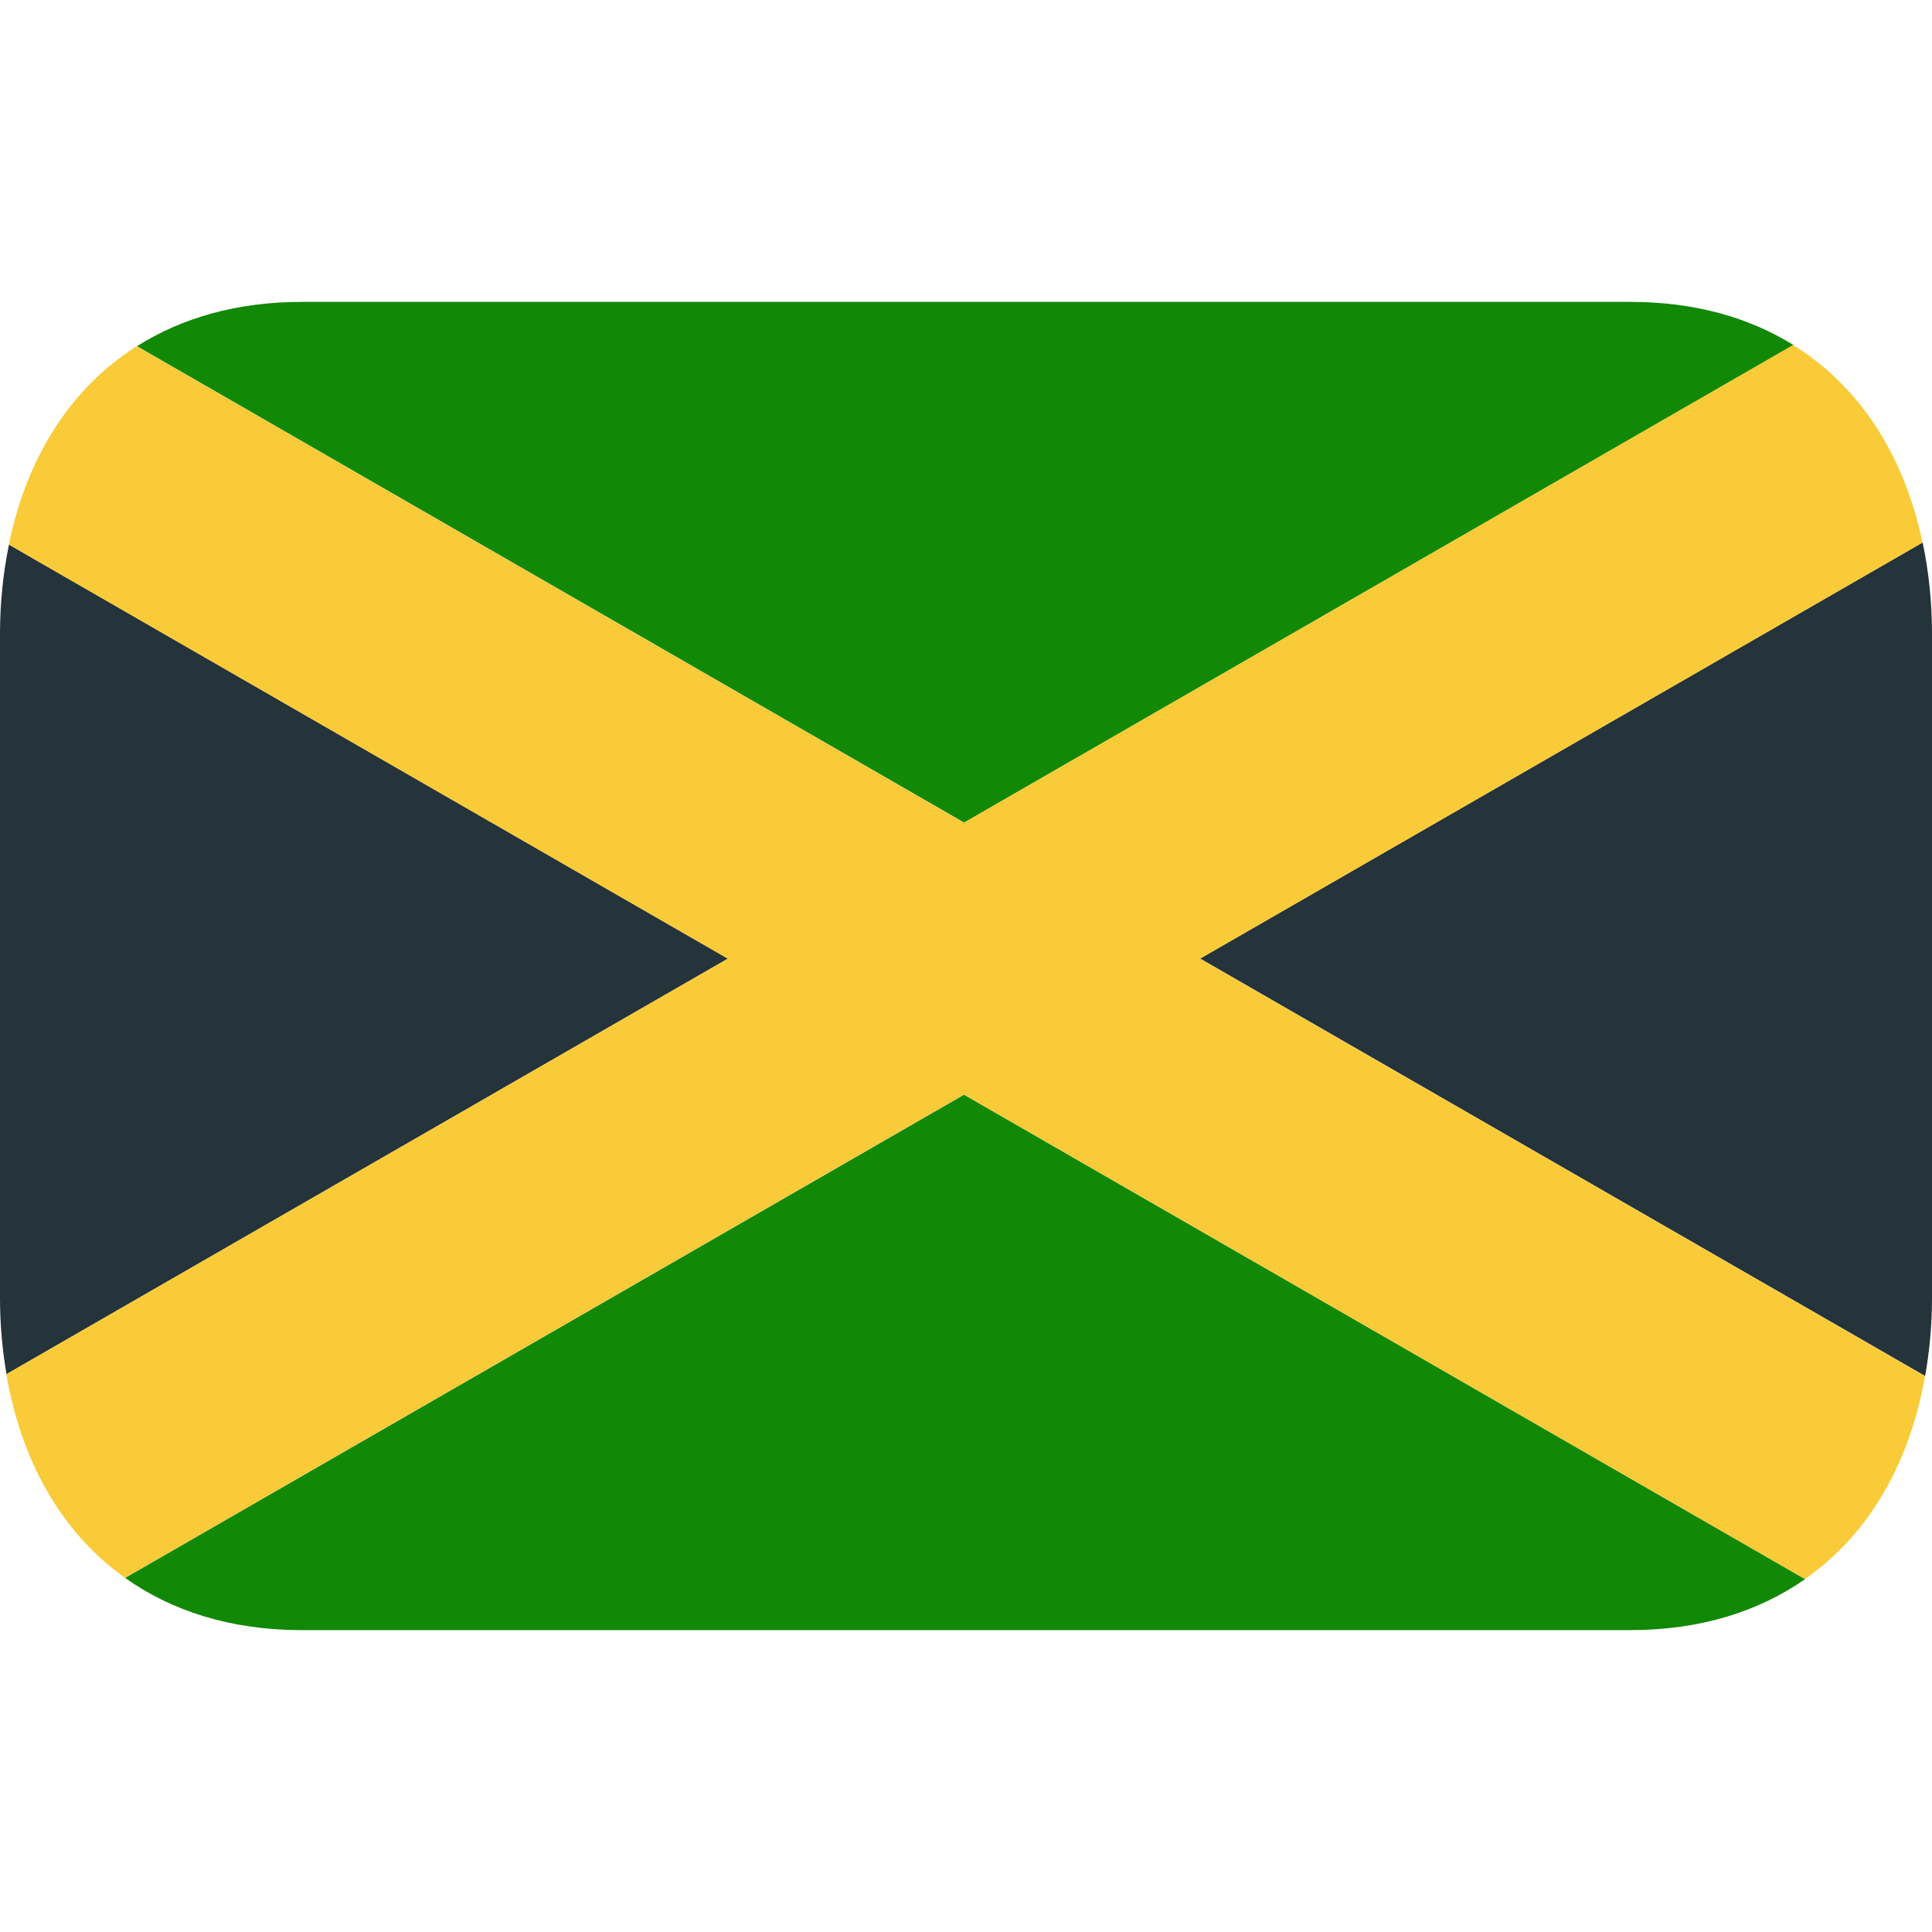
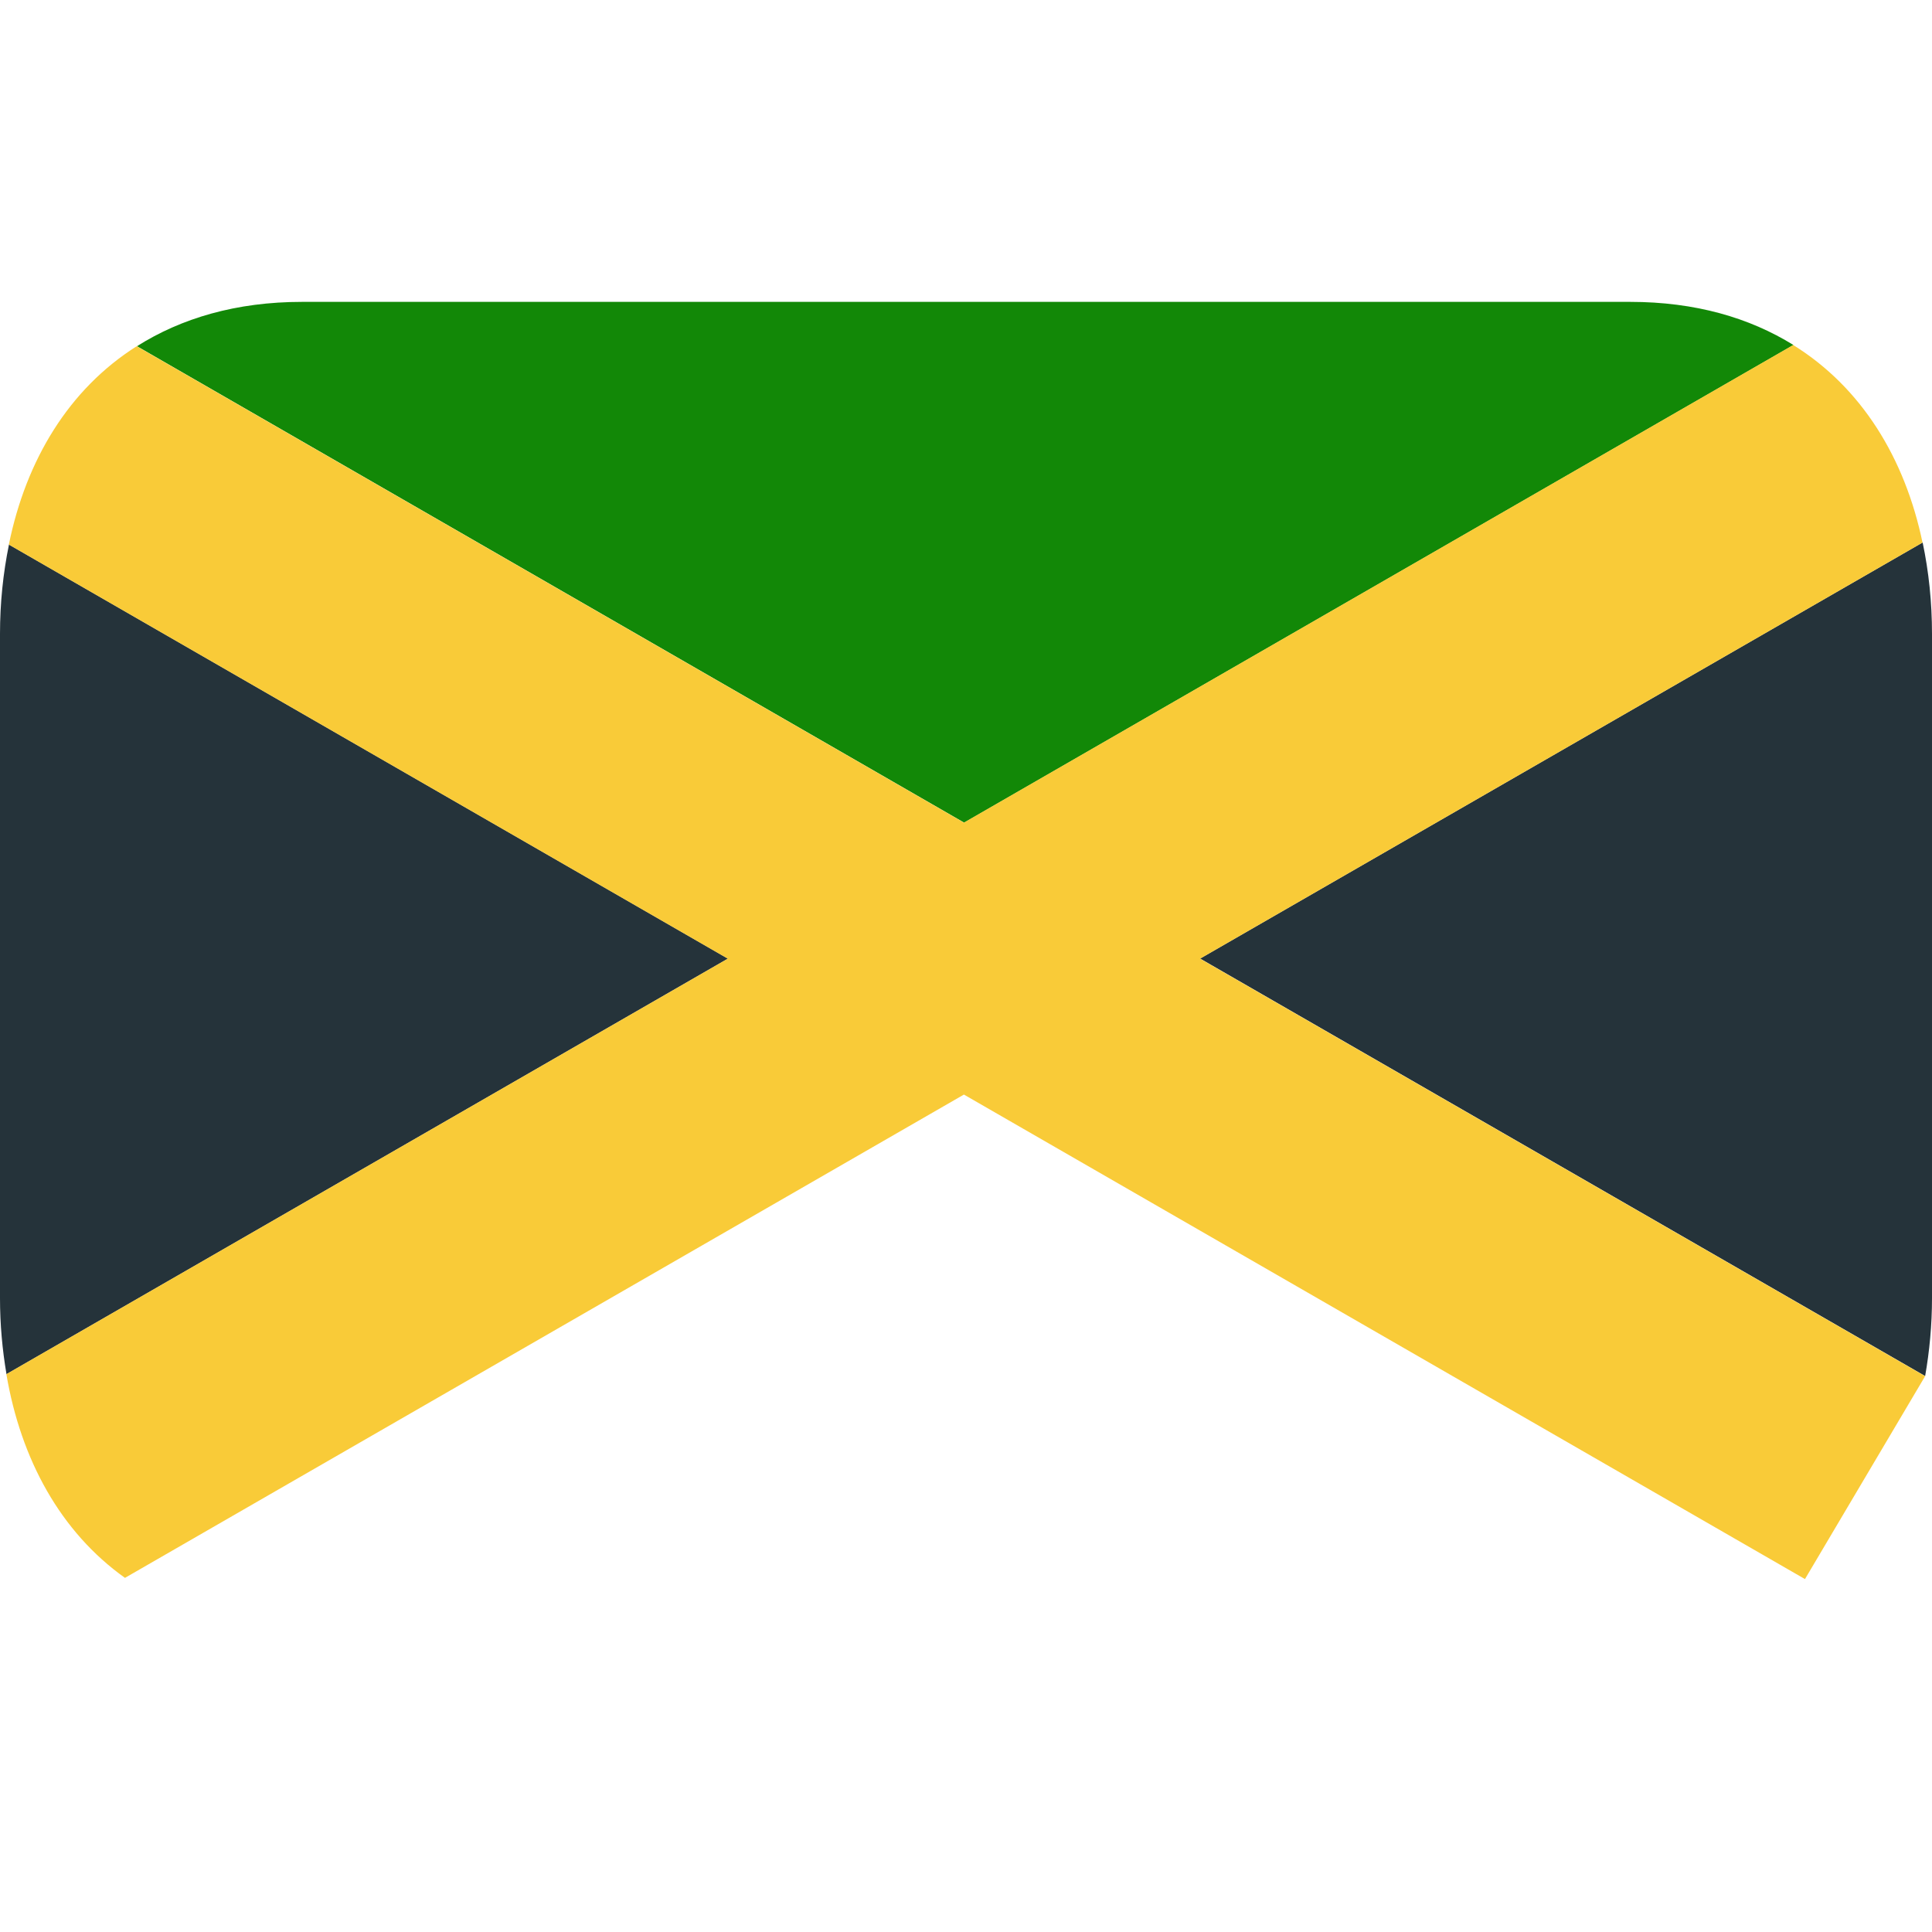
<svg xmlns="http://www.w3.org/2000/svg" viewBox="0 0 64 64" enable-background="new 0 0 64 64">
  <switch>
    <g>
      <path fill="#128807" d="m59.41 11.429c-1.46-.906-3.26-1.429-5.406-1.429h-44c-2.178 0-3.996.54-5.467 1.469l27.401 15.782 27.472-15.822" />
      <path fill="#25333a" d="m63.772 45.588c.146-.831.228-1.695.228-2.588v-22c0-1.051-.107-2.064-.31-3.03l-23.934 13.784 24.02 13.831" />
      <path fill="#25333a" d="m.297 18.04c-.193.943-.297 1.933-.297 2.96v22c0 .869.077 1.71.215 2.521l23.898-13.765-23.816-13.716" />
-       <path fill="#128807" d="M4.144,52.27C5.678,53.359,7.626,54,10,54h44c2.344,0,4.271-0.625,5.796-1.69L31.935,36.262L4.144,52.27z" />
-       <path fill="#f9cb38" d="m63.772 45.588l-24.02-13.831 23.934-13.784c-.585-2.799-2.02-5.139-4.284-6.544l-27.471 15.822-27.402-15.782c-2.248 1.421-3.665 3.768-4.236 6.571l23.816 13.717-23.898 13.764c.48 2.826 1.794 5.229 3.929 6.748l27.791-16.01 27.861 16.05c2.152-1.503 3.483-3.898 3.976-6.722" />
+       <path fill="#f9cb38" d="m63.772 45.588l-24.02-13.831 23.934-13.784c-.585-2.799-2.02-5.139-4.284-6.544l-27.471 15.822-27.402-15.782c-2.248 1.421-3.665 3.768-4.236 6.571l23.816 13.717-23.898 13.764c.48 2.826 1.794 5.229 3.929 6.748l27.791-16.01 27.861 16.05" />
    </g>
  </switch>
</svg>